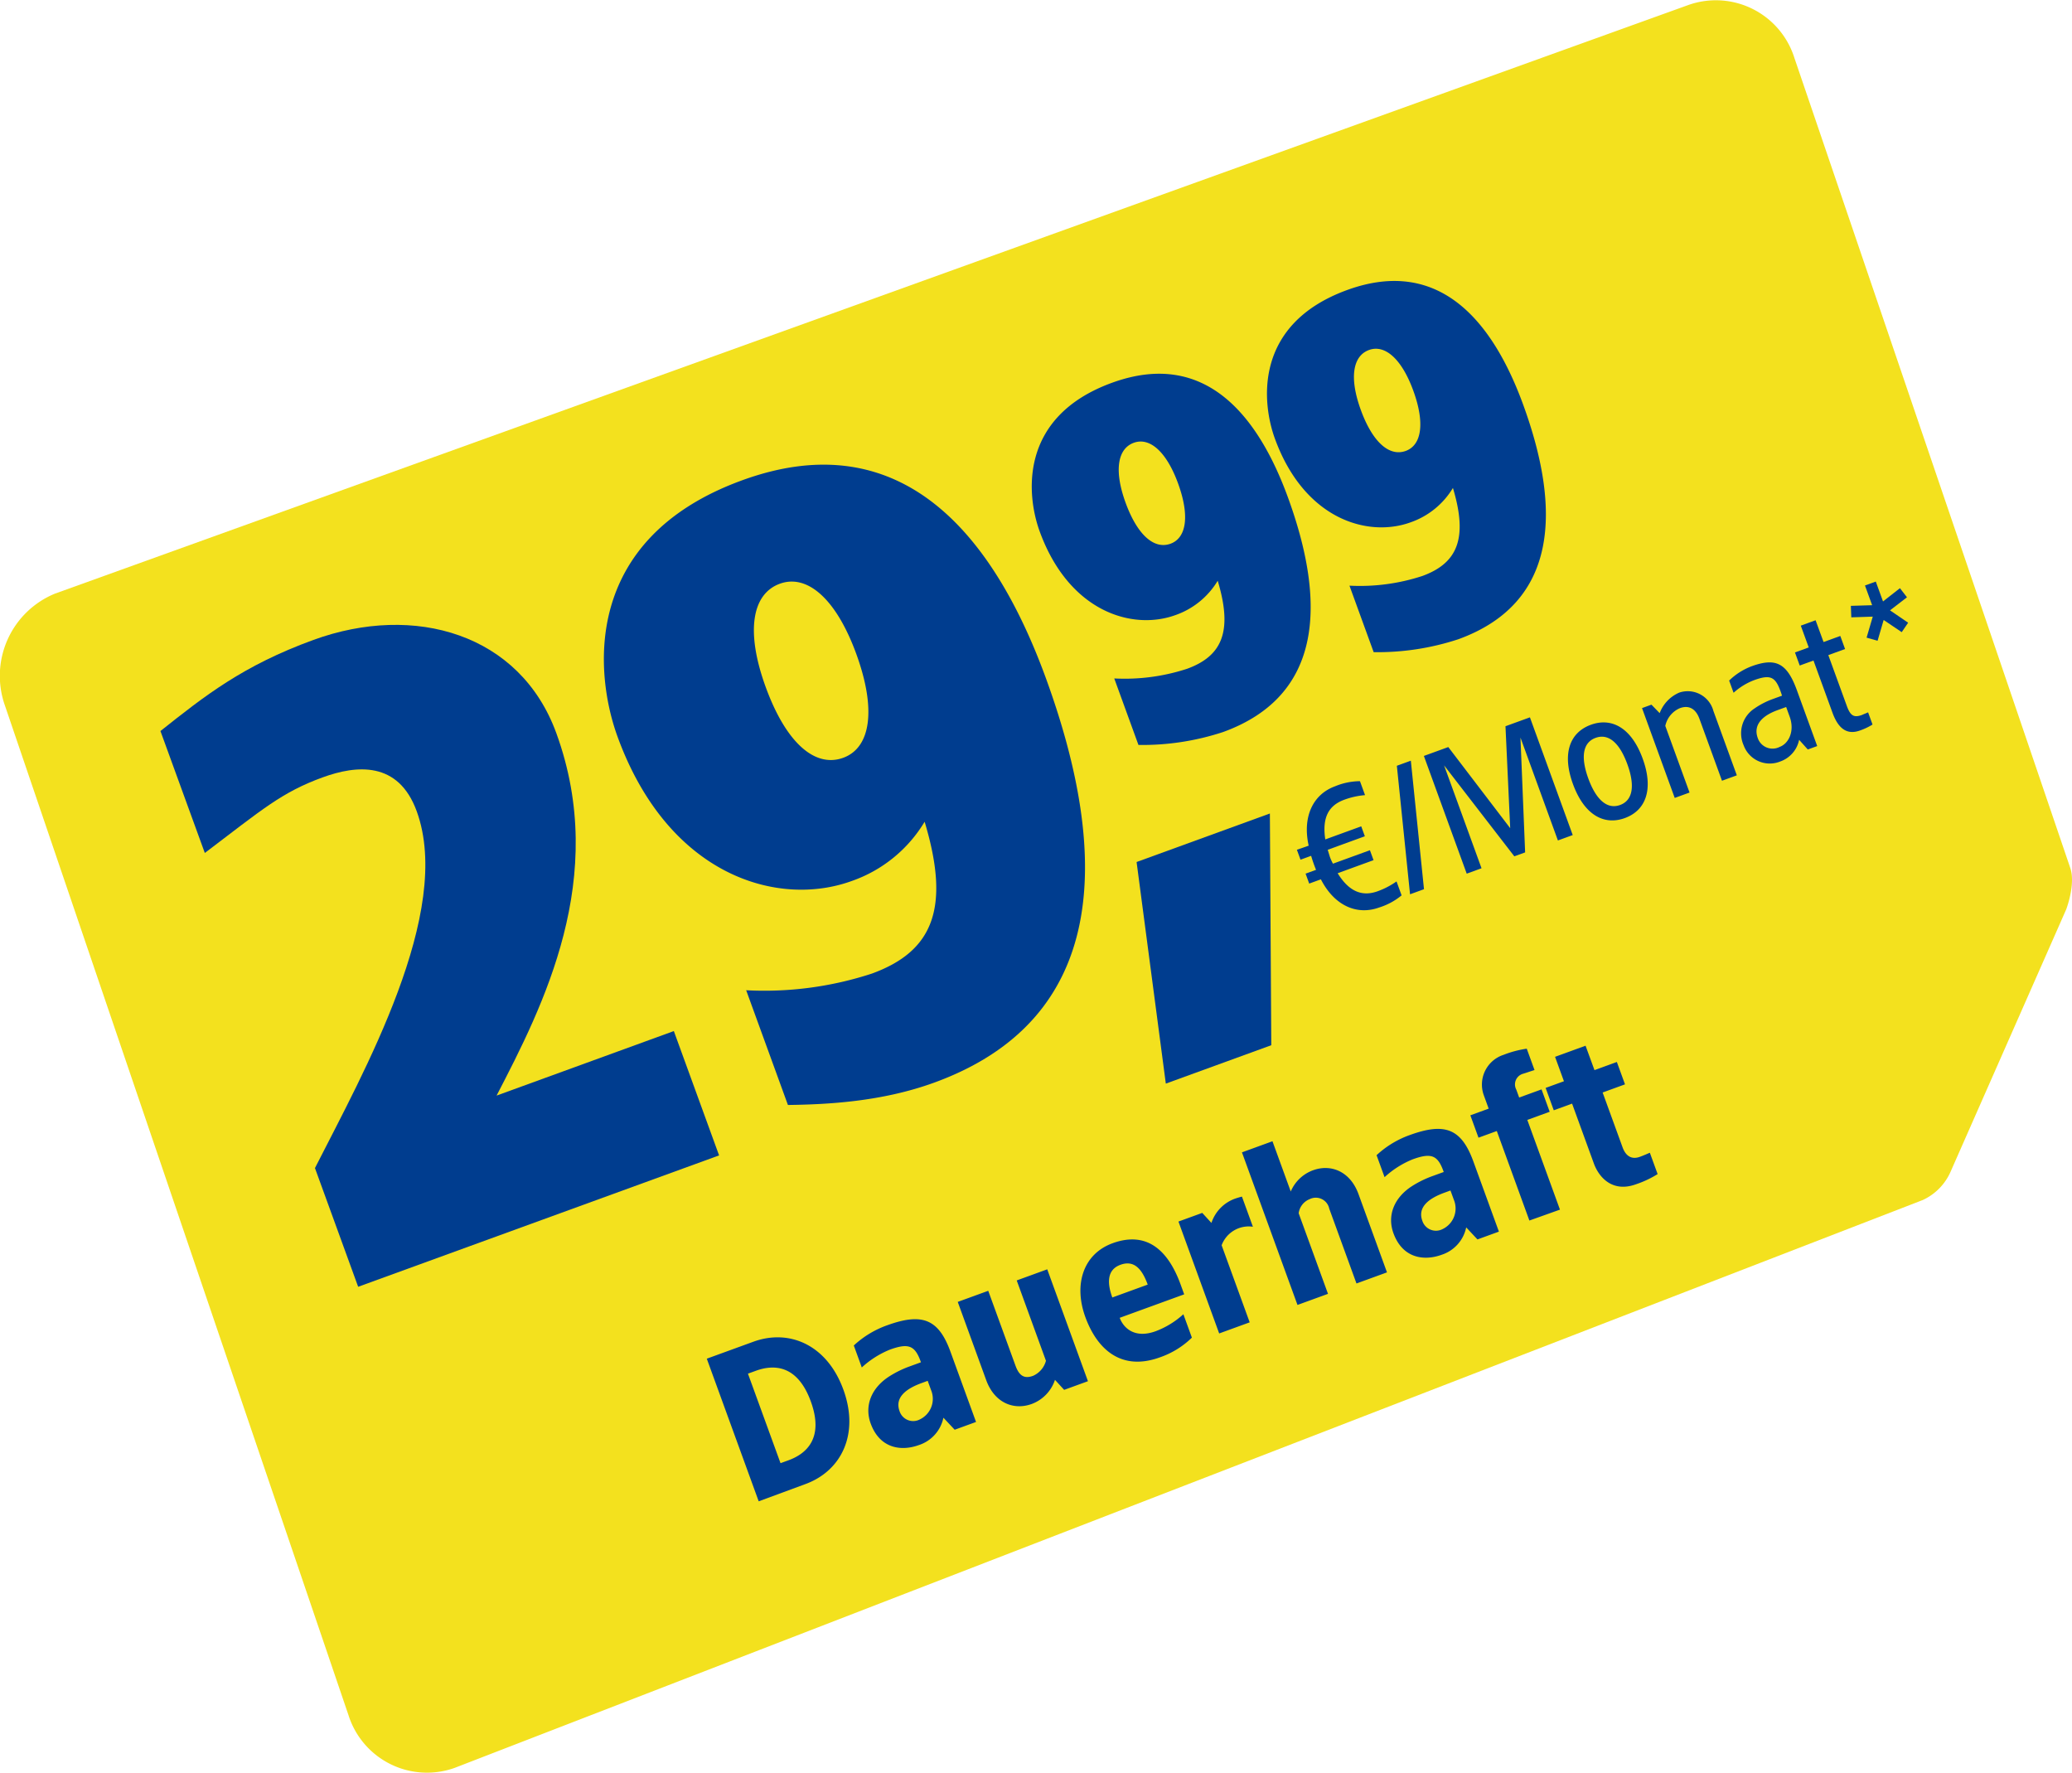
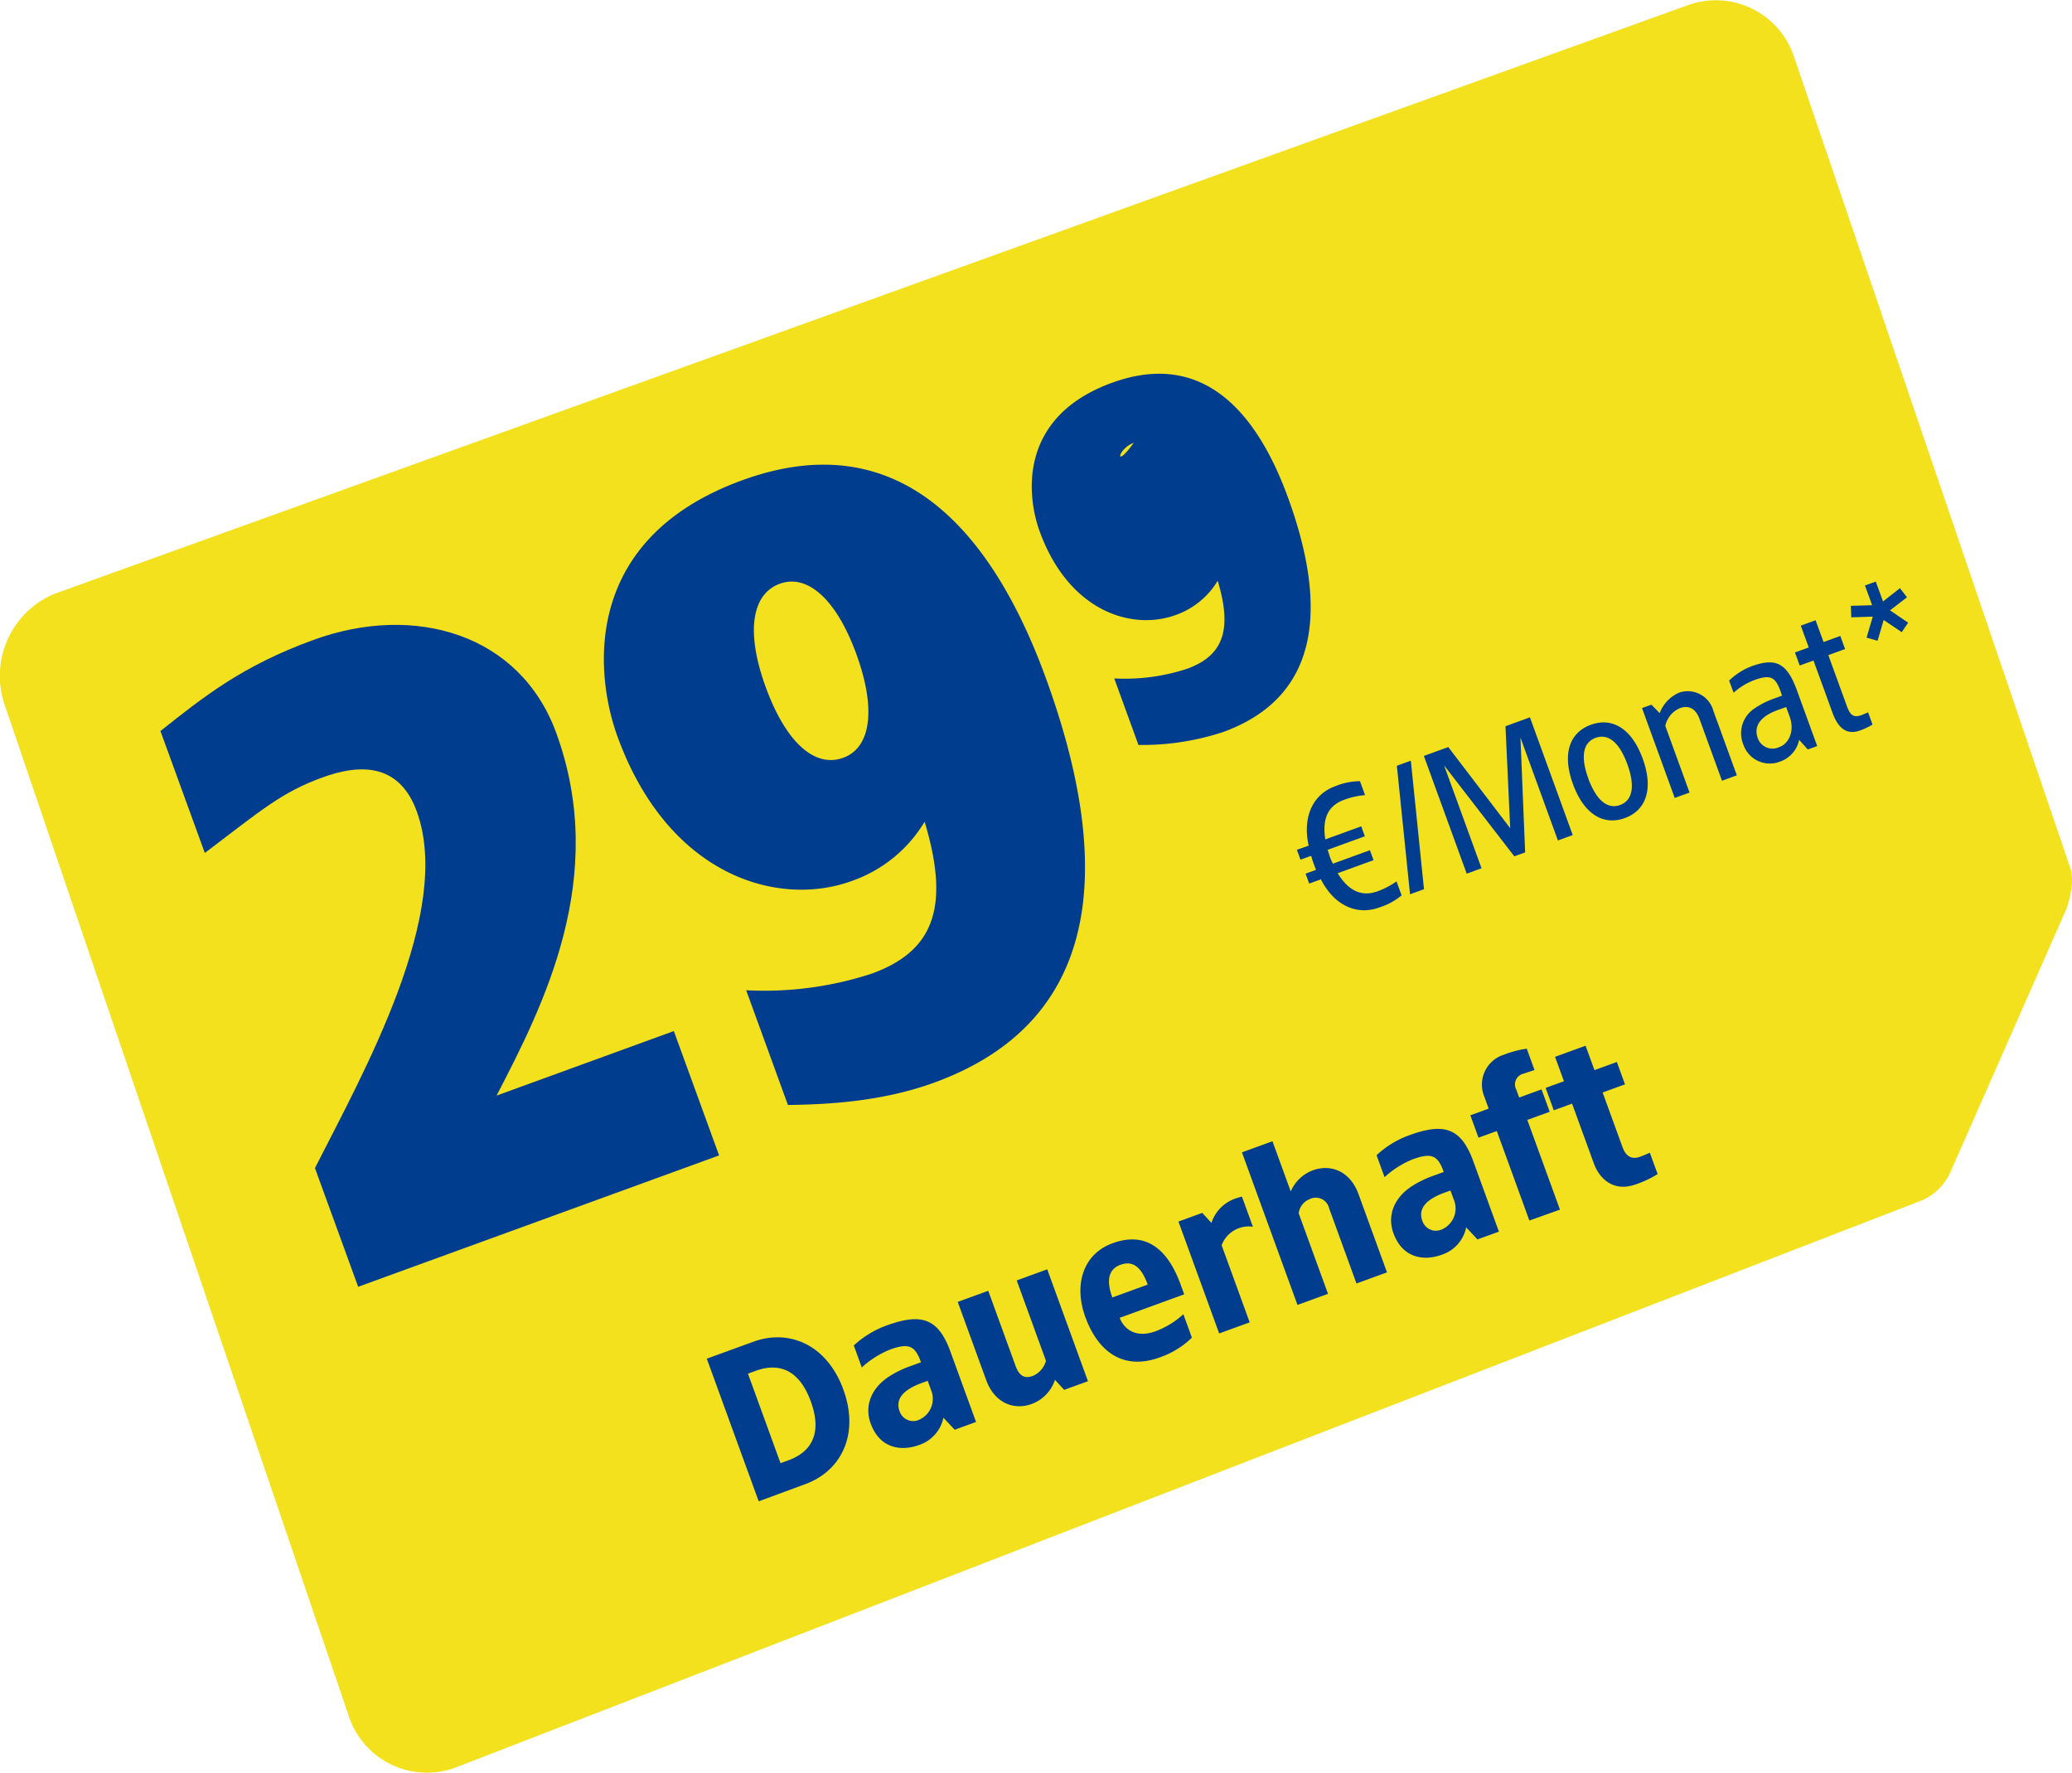
<svg xmlns="http://www.w3.org/2000/svg" width="288" height="246.41" viewBox="0 0 288 246.41">
  <defs>
    <clipPath id="clip-d-t-m-badge-xiaomi-buehne-v3775-img-13-t-pro">
      <rect width="288" height="246.41" />
    </clipPath>
  </defs>
  <g id="d-t-m-badge-xiaomi-buehne-v3775-img-13-t-pro" clip-path="url(#clip-d-t-m-badge-xiaomi-buehne-v3775-img-13-t-pro)">
    <g id="pricecard-dauerhaft">
      <g id="Gruppe_85018" data-name="Gruppe 85018">
        <path id="Card" d="M514.535,166.81,310.558,245.7a11.441,11.441,0,0,1-14.756-7.34L248.037,98.008a12.353,12.353,0,0,1,6.983-15.513L482.022.7a11.442,11.442,0,0,1,14.756,7.34s37.608,110.375,38.358,112.619-.569,5.711-.569,5.711L518.509,162.8a7.766,7.766,0,0,1-3.965,4.013Z" transform="translate(-247.367 0.003)" fill="#f3e11e" />
        <path id="Dauerhaft" d="M6.891,1.805H0V22.9l6.891-.03c5.326,0,9.478-3.912,9.478-10.531S12.216,1.805,6.891,1.805ZM5.837,5.717c2.678,0,5.717,1.2,5.717,6.62s-3.039,6.62-5.717,6.62H4.664V5.717Zm19.257.3a13.415,13.415,0,0,0-5.266,1.053v3.25a12.921,12.921,0,0,1,4.513-.993c2.828,0,3.49.692,3.46,3.129H26.178a14.265,14.265,0,0,0-3.159.331c-2.979.662-4.694,2.708-4.694,5.266,0,3.761,2.708,5.115,5.266,5.115A5.086,5.086,0,0,0,28.1,20.762l.9,2.106h3.159V12.487C32.166,7.583,30.27,6.018,25.095,6.018ZM27.8,15.2v1.354a3.169,3.169,0,0,1-2.859,3.31,1.986,1.986,0,0,1-2.257-2.046c0-2.046,1.956-2.618,4.213-2.618ZM48.715,6.319H44.2V18.2a3.176,3.176,0,0,1-2.407,1.354c-1.294,0-1.805-.662-1.805-2.166V6.319H35.476V17.9c0,3.31,2.106,5.266,4.814,5.266a5.371,5.371,0,0,0,4.182-2.046l.722,1.745h3.52Zm9.779-.3c-4.393,0-7.071,3.581-7.071,8.335,0,4.784,2.106,8.816,7.823,8.816a11.906,11.906,0,0,0,5.115-1.053v-3.46a11.956,11.956,0,0,1-4.423.9c-3.22,0-4.062-2.076-4.062-3.46h9.538V14.624C65.415,9.869,63.76,6.018,58.494,6.018Zm0,3.189c2.016,0,2.618,1.565,2.618,3.882H55.876C55.876,11.073,56.418,9.207,58.494,9.207ZM76.548,6.018a5.371,5.371,0,0,0-4.182,2.046l-.722-1.745h-3.52V22.868h4.513v-11.4a4.015,4.015,0,0,1,4.965-.933V6.078C77.36,6.048,76.819,6.018,76.548,6.018ZM84.221.3H79.707V22.868h4.513V10.953a2.445,2.445,0,0,1,2.106-1.324A1.909,1.909,0,0,1,88.433,11.8V22.868h4.513V11.284c0-3.31-2.106-5.266-4.814-5.266a5.353,5.353,0,0,0-3.912,1.715Zm18.2,5.717a13.414,13.414,0,0,0-5.266,1.053v3.25a12.921,12.921,0,0,1,4.513-.993c2.828,0,3.49.692,3.46,3.129h-1.625a14.265,14.265,0,0,0-3.159.331c-2.979.662-4.694,2.708-4.694,5.266,0,3.761,2.708,5.115,5.266,5.115a5.086,5.086,0,0,0,4.513-2.407l.9,2.106H109.5V12.487C109.5,7.583,107.6,6.018,102.425,6.018Zm2.708,9.177v1.354a3.169,3.169,0,0,1-2.858,3.31,1.986,1.986,0,0,1-2.257-2.046c0-2.046,1.956-2.618,4.213-2.618ZM118.523,0a4.345,4.345,0,0,0-4.513,4.333V6.319H111.3v3.31h2.708V22.868l4.513.03V9.629h3.31V6.319h-3.31V5.145A1.536,1.536,0,0,1,120.178,3.4c.542.03,1.113.03,1.655.06V.3A14.252,14.252,0,0,0,118.523,0Zm11.133,2.708h-4.513V6.319h-2.708v3.31h2.708v8.937c.03,2.046,1.083,4.634,4.513,4.634a14.252,14.252,0,0,0,3.31-.3V19.739c-.512.03-.993.06-1.5.06-1.414,0-1.805-1.023-1.805-2.046V9.629h3.31V6.319h-3.31Z" transform="translate(97.624 187.135) rotate(-20)" fill="#003d8f" />
        <path id="_Monat" data-name="€/Monat" d="M8,1.032c-3.25,0-5.726,2.4-6.267,6.5L0,7.505v1.47H1.573a18.2,18.2,0,0,0-.026,2.063H0v1.47H1.728C2.244,16.635,4.746,18.956,8,18.956a9.155,9.155,0,0,0,3.508-.516V16.377a11.026,11.026,0,0,1-2.914.387c-2.244,0-3.765-1.238-4.384-4.256H9.517v-1.47H4.049a6.477,6.477,0,0,1-.077-1.083l.052-.98H9.517V7.505H4.2c.619-3.069,2.089-4.281,4.384-4.281a11.026,11.026,0,0,1,2.914.387V1.547A9.155,9.155,0,0,0,8,1.032Zm11.116.258H17.048L12.663,18.7h2.063Zm17.615,0H33.116l-4.23,13.54L24.656,1.29H21.045V18.7h2.192V3.482L28.086,18.7h1.6L34.534,3.482V18.7h2.192Zm7.608,3.869c-3.147,0-5.158,2.4-5.158,6.886s2.012,6.912,5.158,6.912,5.158-2.424,5.158-6.912S47.481,5.158,44.335,5.158Zm0,1.934c1.909,0,2.889,1.805,2.889,4.952s-.98,4.978-2.889,4.978-2.889-1.831-2.889-4.978S42.426,7.093,44.335,7.093ZM57.411,5.158a5.037,5.037,0,0,0-3.533,1.754l-.671-1.5H51.814V18.7h2.192V8.846a3.471,3.471,0,0,1,2.76-1.625c1.341,0,2.037.851,2.037,2.321V18.7H61V9.182A3.694,3.694,0,0,0,57.411,5.158Zm10.7,0a9.1,9.1,0,0,0-3.611.8V7.763a9.036,9.036,0,0,1,3.275-.671c2.631,0,3.018.671,2.914,3.353H69.249a11.073,11.073,0,0,0-2.76.361,4.122,4.122,0,0,0-3.172,4.281,3.865,3.865,0,0,0,4,3.869,4.042,4.042,0,0,0,3.508-1.934l.671,1.676h1.393v-8.3C72.885,6.345,71.622,5.158,68.114,5.158Zm2.579,6.964V13.54c0,2.192-1.444,3.482-2.734,3.482a2.167,2.167,0,0,1-2.45-2.192c0-2.089,1.883-2.708,3.894-2.708Zm7.969-9.93H76.47V5.416H74.433V7.35H76.47v7.712c0,2.192.7,3.637,2.76,3.637a8.82,8.82,0,0,0,1.909-.181V16.713c-.232.026-.7.026-.928.052-1.186,0-1.547-.438-1.547-1.883V7.35h2.476V5.416H78.663ZM88.36,0h-1.6V2.914L83.95,1.986l-.49,1.522,2.837.928-1.805,2.45,1.29.928,1.78-2.424,1.78,2.45,1.29-.928L88.85,4.436l2.837-.9L91.2,2.012,88.36,2.94Z" transform="translate(177.696 111.047) rotate(-20)" fill="#003d8f" />
-         <path id="Komma" d="M26.431,0H6.716L0,30.33H15.6Z" transform="translate(151.671 122.1) rotate(-20)" fill="#003d8f" />
      </g>
      <g id="Fontpfad" transform="translate(20.162 34.307)">
        <path id="Pfad_40175" data-name="Pfad 40175" d="M24.914,0C14.474,0,8.067,2.135.593,4.627V22.66c9.61-2.966,12.932-4.271,18.982-4.271,4.983,0,10.677,1.424,10.677,8.9C30.253,42.235,10.915,58.845,0,69.048V86.606H53.387V68.217H27.168C37.49,58.726,52.2,45.083,52.2,23.728,52.2,9.017,39.863,0,24.914,0Z" transform="translate(0 63.148) rotate(-20)" fill="#003d8f" />
        <path id="Pfad_40174" data-name="Pfad 40174" d="M28.473,0C4.39,0,0,18.626,0,27.524,0,48.167,12.813,57.54,23.728,57.54a19.172,19.172,0,0,0,12.338-4.271c-.712,12.576-5.1,17.321-14.118,17.321a48.094,48.094,0,0,1-17.2-3.8V83.759c5.1,1.78,12.338,4.034,20.169,4.034,25.745,0,33.812-21.118,33.812-47.456C58.726,20.05,52.676,0,28.473,0Zm0,15.3c4.034,0,6.644,4.627,6.644,12.813,0,8.3-2.61,12.932-6.644,12.932-4.152,0-6.762-4.627-6.762-12.932C21.711,19.931,24.321,15.3,28.473,15.3Z" transform="translate(56.248 42.18) rotate(-20)" fill="#003d8f" />
-         <path id="Pfad_40170" data-name="Pfad 40170" d="M16.506,0C2.545,0,0,10.8,0,15.956c0,11.967,7.428,17.4,13.755,17.4a11.114,11.114,0,0,0,7.153-2.476c-.413,7.29-2.957,10.041-8.184,10.041a27.881,27.881,0,0,1-9.973-2.2v9.835a35.845,35.845,0,0,0,11.692,2.338c14.924,0,19.6-12.242,19.6-27.51C34.044,11.623,30.537,0,16.506,0Zm0,8.872c2.338,0,3.851,2.682,3.851,7.428,0,4.814-1.513,7.5-3.851,7.5-2.407,0-3.92-2.682-3.92-7.5C12.586,11.554,14.1,8.872,16.506,8.872Z" transform="translate(118.886 24.539) rotate(-20)" fill="#003d8f" />
-         <path id="Pfad_40169" data-name="Pfad 40169" d="M16.506,0C2.545,0,0,10.8,0,15.956c0,11.967,7.428,17.4,13.755,17.4a11.114,11.114,0,0,0,7.153-2.476c-.413,7.29-2.957,10.041-8.184,10.041a27.881,27.881,0,0,1-9.973-2.2v9.835a35.845,35.845,0,0,0,11.692,2.338c14.924,0,19.6-12.242,19.6-27.51C34.044,11.623,30.537,0,16.506,0Zm0,8.872c2.338,0,3.851,2.682,3.851,7.428,0,4.814-1.513,7.5-3.851,7.5-2.407,0-3.92-2.682-3.92-7.5C12.586,11.554,14.1,8.872,16.506,8.872Z" transform="translate(151.58 11.644) rotate(-20)" fill="#003d8f" />
+         <path id="Pfad_40170" data-name="Pfad 40170" d="M16.506,0C2.545,0,0,10.8,0,15.956c0,11.967,7.428,17.4,13.755,17.4a11.114,11.114,0,0,0,7.153-2.476c-.413,7.29-2.957,10.041-8.184,10.041a27.881,27.881,0,0,1-9.973-2.2v9.835a35.845,35.845,0,0,0,11.692,2.338c14.924,0,19.6-12.242,19.6-27.51C34.044,11.623,30.537,0,16.506,0Zm0,8.872C12.586,11.554,14.1,8.872,16.506,8.872Z" transform="translate(118.886 24.539) rotate(-20)" fill="#003d8f" />
      </g>
    </g>
  </g>
</svg>